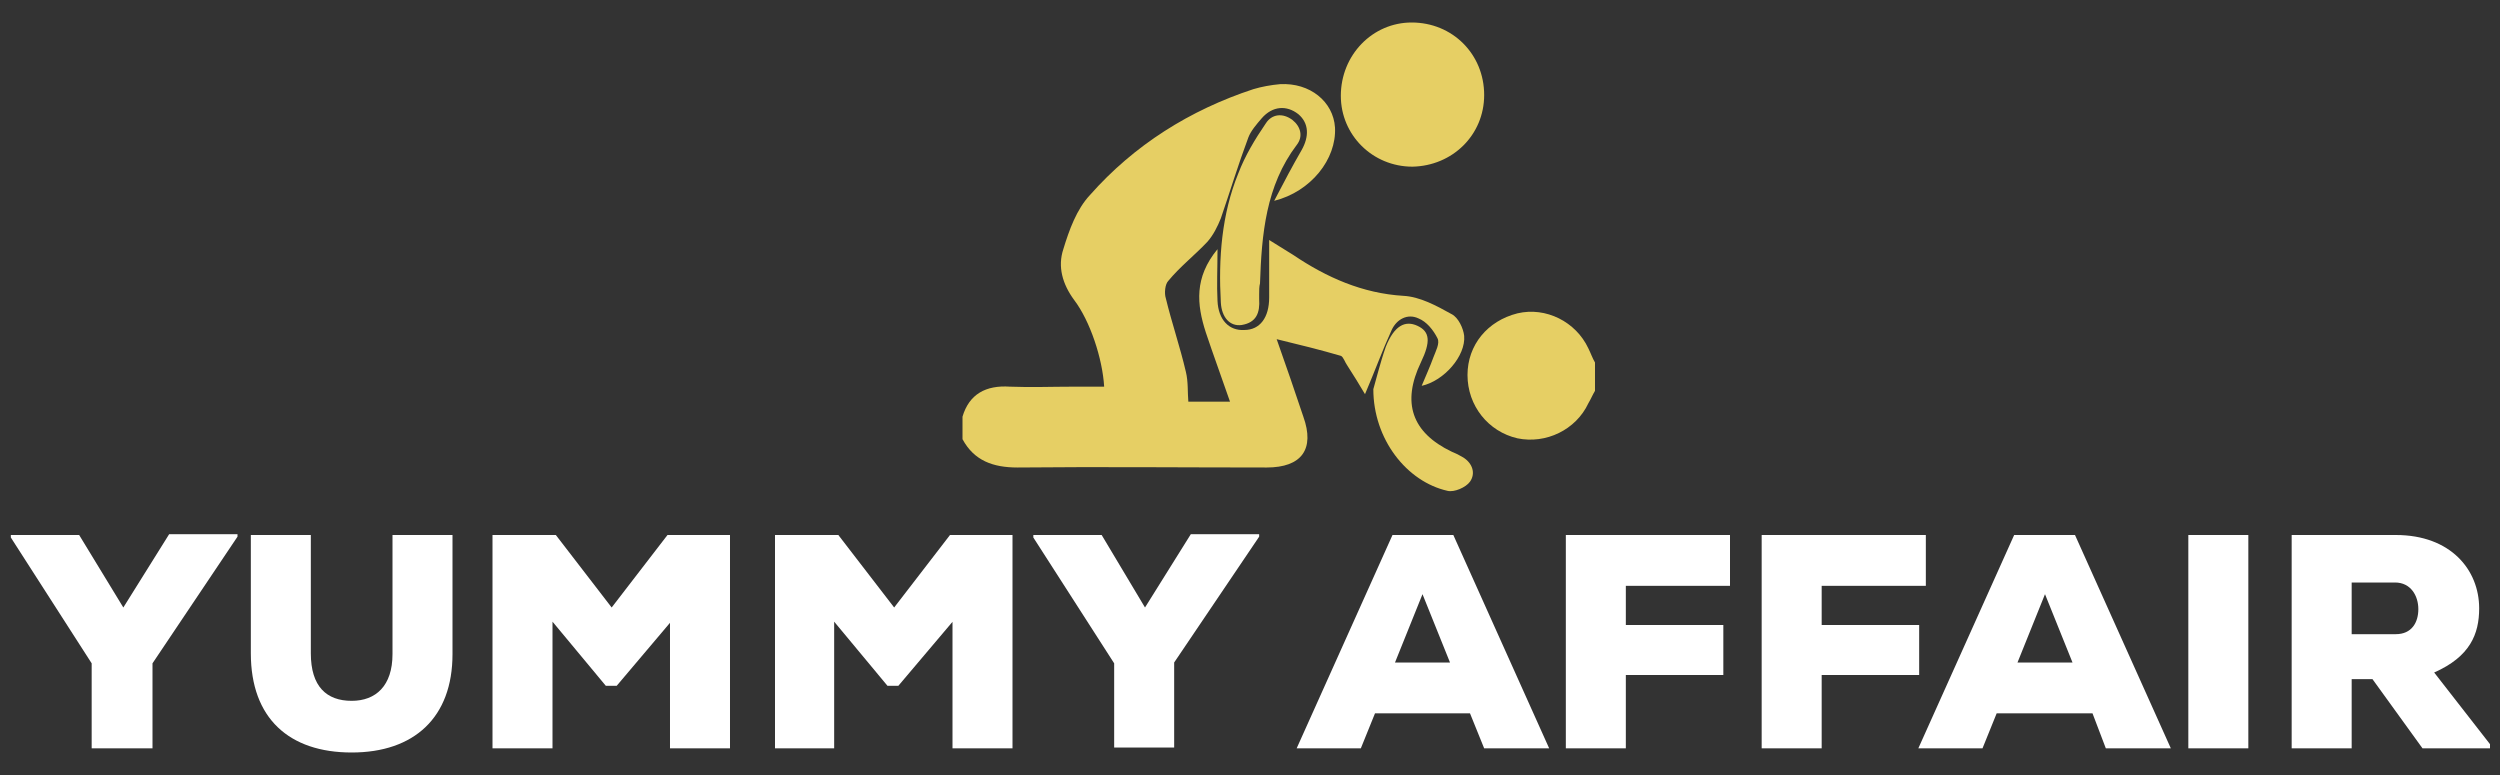
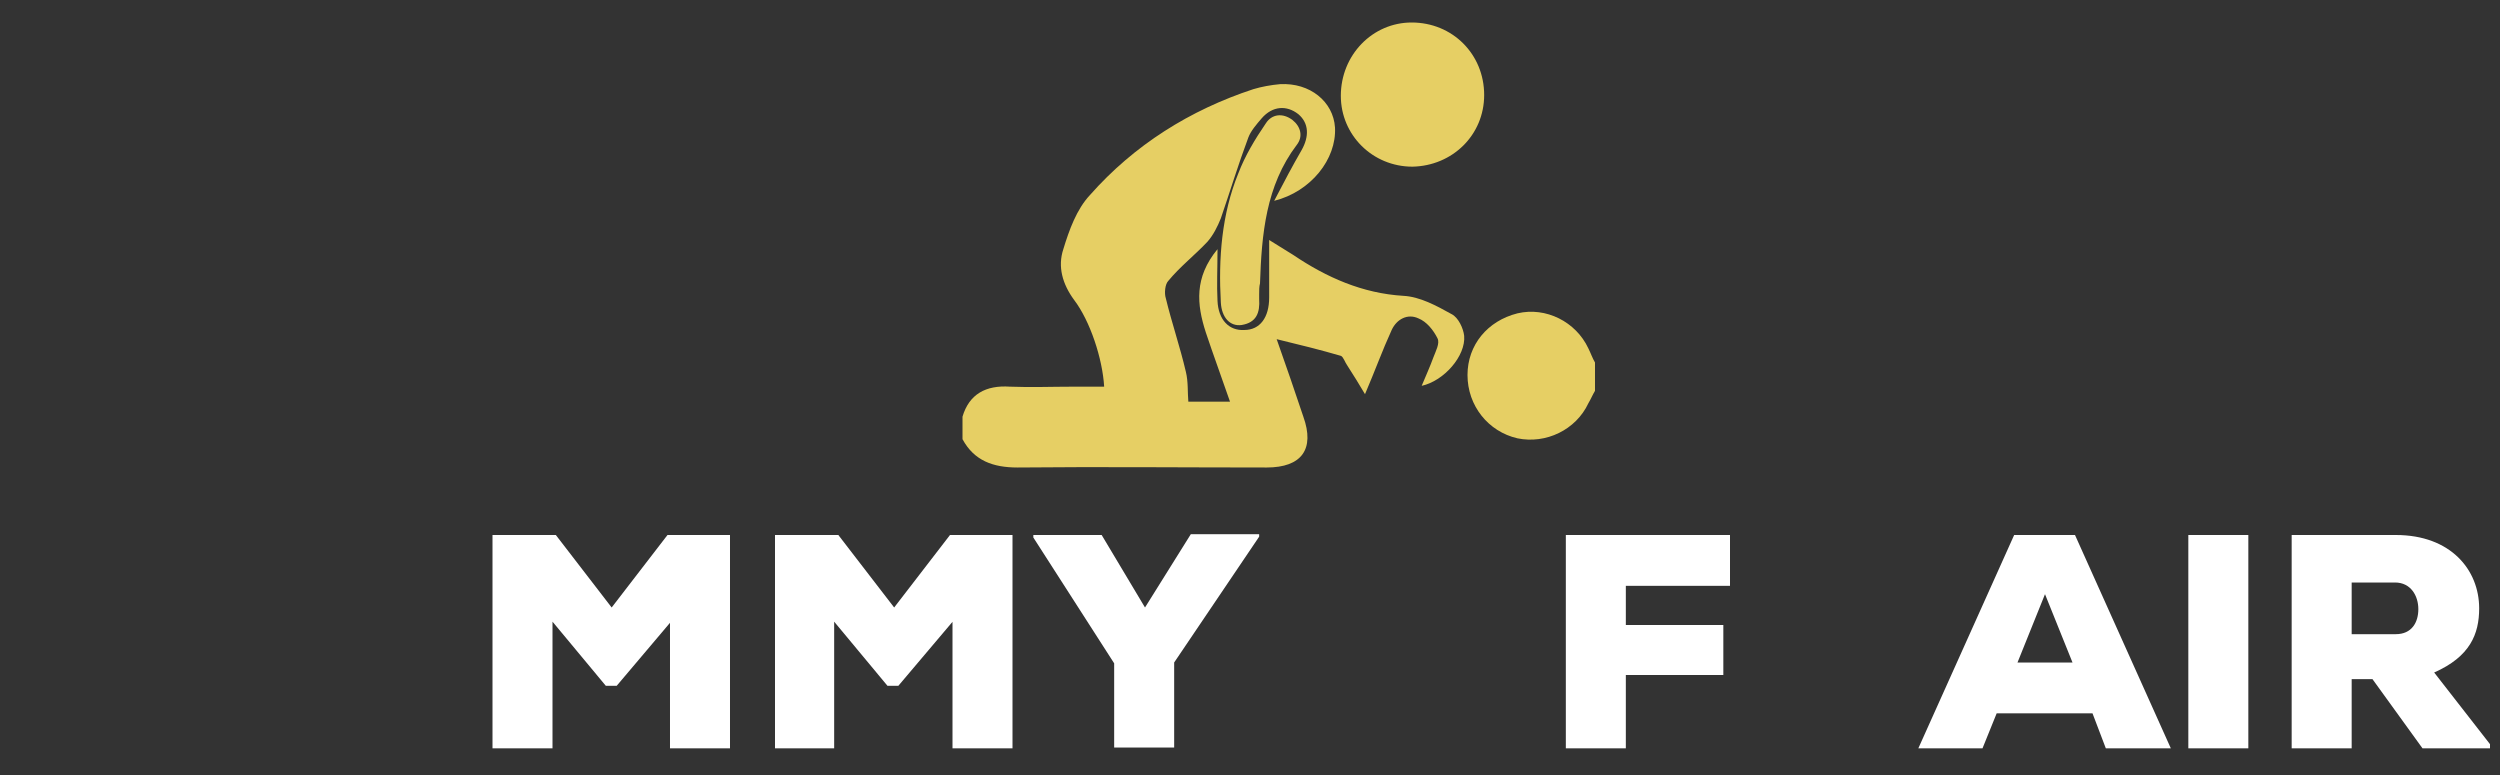
<svg xmlns="http://www.w3.org/2000/svg" version="1.1" id="Capa_1" x="0px" y="0px" viewBox="0 0 300 93" style="enable-background:new 0 0 300 93;" xml:space="preserve">
  <rect x="0" y="0" width="300" height="93" fill="#333333" stroke="none" />
  <style type="text/css">
	.st0{fill:#E6CF64;}
	.st1{fill:#FFFFFF;}
</style>
  <g id="XMLID_49_">
    <g id="XMLID_50_">
      <path id="XMLID_54_" class="st0" d="M121.2,46.4c2.5,0.1,5.1,0,7.6,0c1.2,0,2.5,0,3.7,0c-0.2-3.4-1.7-7.9-3.6-10.4    c-1.4-1.9-2-4-1.3-6.1c0.7-2.3,1.6-4.8,3.2-6.5c5.3-6,12-10.2,19.6-12.7c1-0.3,2.1-0.5,3.2-0.6c3.6-0.2,6.4,2.1,6.6,5.2    c0.2,3.8-2.9,7.7-7.3,8.8c1.2-2.3,2.2-4.2,3.3-6.1c0.9-1.6,0.9-3.2-0.4-4.3c-1.4-1.1-3.1-1-4.4,0.5c-0.6,0.7-1.3,1.5-1.6,2.3    c-1.2,3.2-2.2,6.5-3.3,9.7c-0.4,1-0.9,2-1.6,2.8c-1.5,1.6-3.3,3-4.7,4.7c-0.4,0.4-0.5,1.5-0.3,2.1c0.7,2.9,1.7,5.8,2.4,8.8    c0.3,1.2,0.2,2.5,0.3,3.6c1.7,0,3.3,0,5,0c-1-2.9-2-5.6-2.9-8.3c-1.1-3.4-1.4-6.6,1.4-10c0,2.4-0.1,4.3,0,6.2    c0.1,2.3,1.4,3.6,3.2,3.5c1.9,0,3-1.5,3-3.9c0-2.1,0-4.2,0-6.9c1.3,0.8,2.1,1.3,2.9,1.8c4,2.7,8.3,4.6,13.2,4.9    c2,0.1,4,1.2,5.8,2.2c0.8,0.4,1.4,1.7,1.5,2.6c0.2,2.4-2.4,5.4-5.1,6c0.5-1.2,1-2.3,1.4-3.4c0.3-0.8,0.8-1.7,0.5-2.3    c-0.5-1-1.3-2-2.3-2.4c-1.3-0.6-2.6,0.1-3.2,1.4c-1.1,2.4-2,4.9-3.2,7.7c-0.7-1.2-1.4-2.3-2.1-3.4c-0.3-0.4-0.5-1.1-0.8-1.2    c-2.4-0.7-4.8-1.3-7.7-2c1.2,3.4,2.2,6.3,3.2,9.3c1.4,3.9-0.2,6.1-4.4,6.1c-10,0-20-0.1-29.9,0c-2.9,0-5.2-0.8-6.6-3.4    c0-0.9,0-1.8,0-2.7C116.3,47.3,118.3,46.2,121.2,46.4z" />
      <path id="XMLID_53_" class="st0" d="M182.1,52.6c-3.5-0.8-6-3.9-6-7.6c0-3.6,2.4-6.5,6-7.4c3.4-0.8,7,1,8.5,4.2    c0.3,0.6,0.5,1.2,0.8,1.7c0,1.1,0,2.3,0,3.4c-0.3,0.5-0.5,1-0.8,1.5C189.1,51.6,185.5,53.3,182.1,52.6z" />
      <path id="XMLID_52_" class="st0" d="M169.4,2.7c4.9,0,8.7,3.8,8.7,8.7c0,4.8-3.8,8.5-8.6,8.6c-4.8,0-8.6-3.8-8.6-8.5    C160.9,6.6,164.7,2.7,169.4,2.7z" />
      <path id="XMLID_51_" class="st0" d="M151.1,35.3c0,0.2,0,0.4,0,0.6c0.1,1.6-0.3,2.8-2.1,3.1c-1.4,0.2-2.4-0.9-2.5-2.7    c-0.3-5.3,0.1-10.6,2.1-15.5c0.8-2.1,2-4.1,3.3-6c0.7-1.1,2-1.3,3.2-0.4c1,0.8,1.3,2,0.5,3c-3.7,4.9-4.2,10.7-4.4,16.6    C151.1,34.4,151.1,34.8,151.1,35.3z" />
-       <path id="XMLID_55_" class="st0" d="M176.4,57.8c-0.5,0.7-1.9,1.3-2.7,1.1c-4.9-1.1-8.9-6.2-8.9-12.2c0.3-1,0.8-3.1,1.5-5.1    c1-2.5,2.3-3.2,3.8-2.5c1.5,0.7,1.6,1.9,0.4,4.4c-2.3,4.8-1.1,8.4,3.7,10.7c0.5,0.2,0.9,0.4,1.4,0.7    C176.7,55.6,177.1,56.8,176.4,57.8z" />
    </g>
    <g id="XMLID_56_">
-       <path id="XMLID_57_" class="st1" d="M14.8,72.9l5.5-8.8h8.2v0.3L18.3,79.6v10.2H11V79.6L1.3,64.5v-0.3h8.2L14.8,72.9z" />
-       <path id="XMLID_62_" class="st1" d="M54.3,64.2v14.3c0,7.6-4.6,11.8-12.1,11.8s-12.1-4.1-12.1-11.9V64.2h7.2v14.2    c0,4,1.9,5.7,4.9,5.7c2.9,0,4.9-1.8,4.9-5.6V64.2H54.3z" />
      <path id="XMLID_64_" class="st1" d="M80.6,74.5L74,82.3h-1.3l-6.4-7.7v15.2h-7.2V64.2h7.6l6.7,8.7l6.7-8.7h7.5v25.6h-7.2V74.5z" />
      <path id="XMLID_66_" class="st1" d="M114.4,74.5l-6.6,7.8h-1.3l-6.4-7.7v15.2H93V64.2h7.6l6.7,8.7l6.7-8.7h7.5v25.6h-7.2V74.5z" />
      <path id="XMLID_88_" class="st1" d="M137.4,72.9l5.5-8.8h8.2v0.3l-10.2,15.1v10.2h-7.2V79.6l-9.7-15.1v-0.3h8.2L137.4,72.9z" />
-       <path id="XMLID_90_" class="st1" d="M176.4,85.6H165l-1.7,4.2h-7.7l11.5-25.6h7.3l11.5,25.6h-7.8L176.4,85.6z M170.7,71.3    l-3.3,8.2h6.6L170.7,71.3z" />
      <path id="XMLID_119_" class="st1" d="M187.9,89.8V64.2h19.7v6.1h-12.5V75h11.7V81h-11.7v8.8H187.9z" />
-       <path id="XMLID_121_" class="st1" d="M211.4,89.8V64.2h19.7v6.1h-12.5V75h11.7V81h-11.7v8.8H211.4z" />
      <path id="XMLID_129_" class="st1" d="M251.1,85.6h-11.5l-1.7,4.2h-7.7l11.5-25.6h7.3l11.5,25.6h-7.8L251.1,85.6z M245.4,71.3    l-3.3,8.2h6.6L245.4,71.3z" />
      <path id="XMLID_132_" class="st1" d="M262.6,89.8V64.2h7.2v25.6H262.6z" />
      <path id="XMLID_137_" class="st1" d="M298.7,89.8h-8l-6-8.3h-2.5v8.3H275V64.2h12.5c6.6,0,10,4.2,10,8.8c0,3.1-1.1,5.8-5.4,7.7    l6.7,8.6V89.8z M282.2,69.9v6.2h5.3c1.9,0,2.7-1.4,2.7-3c0-1.6-0.9-3.2-2.8-3.2H282.2z" />
    </g>
  </g>
</svg>